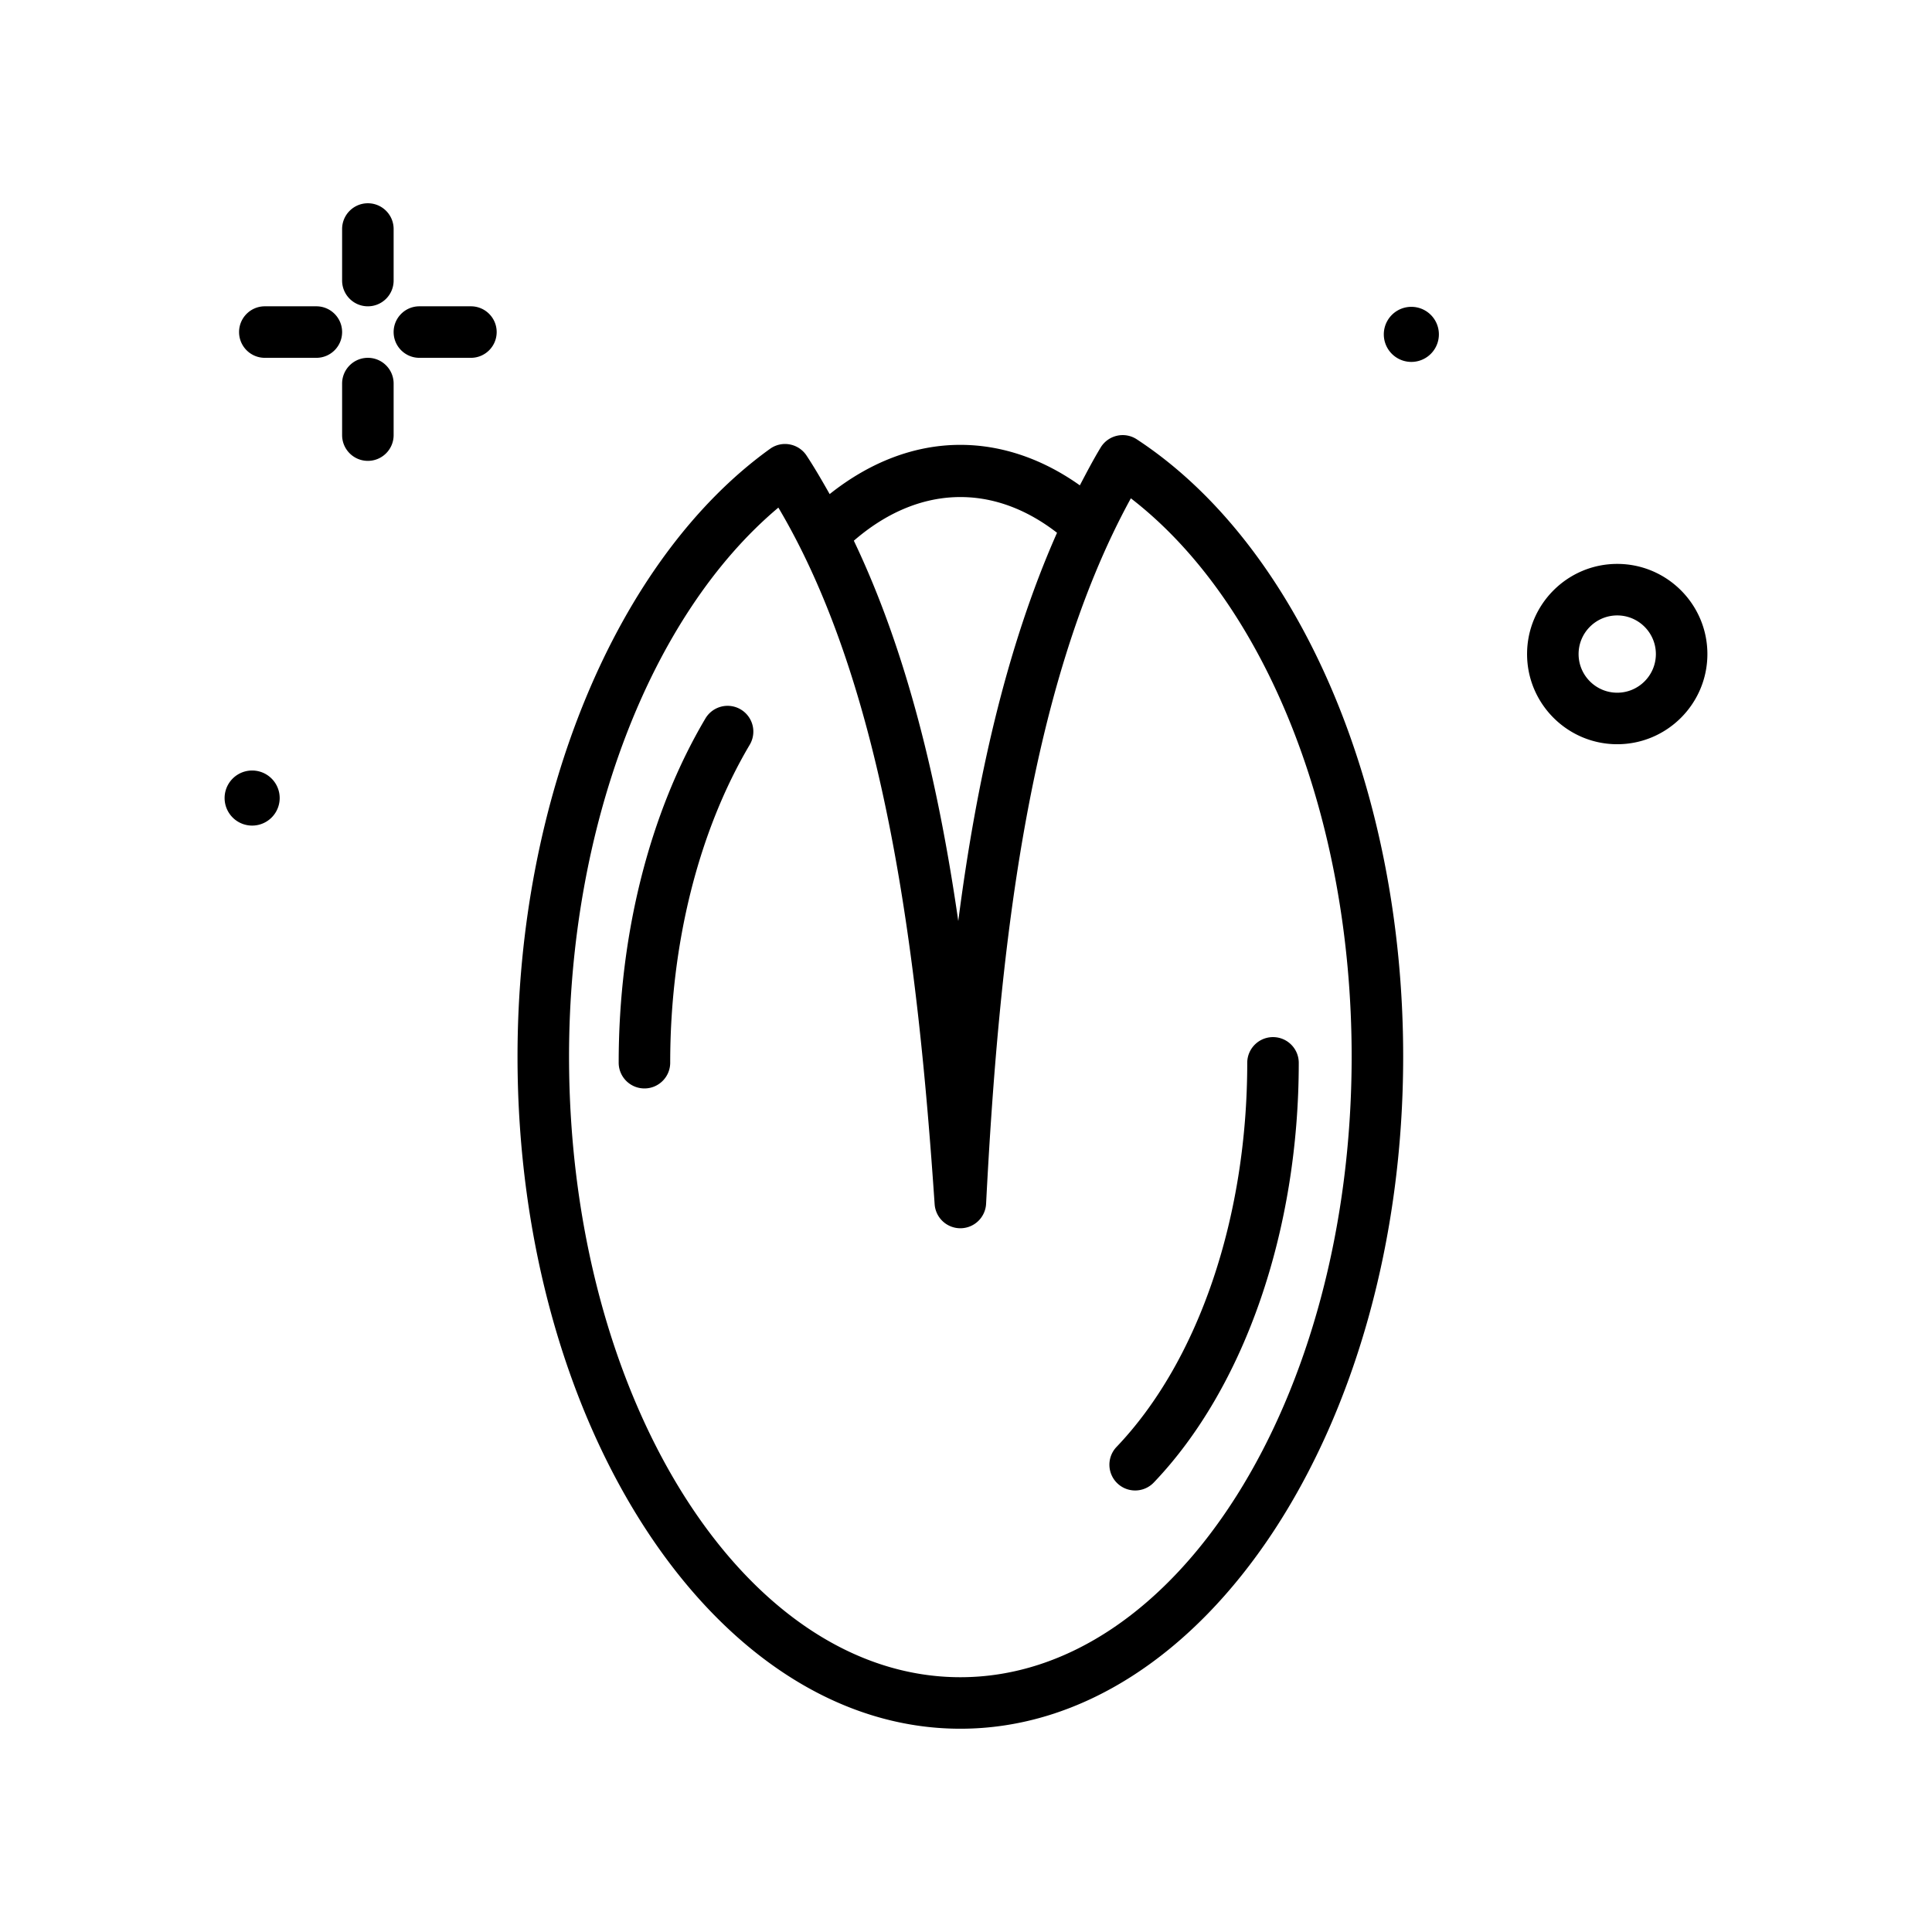
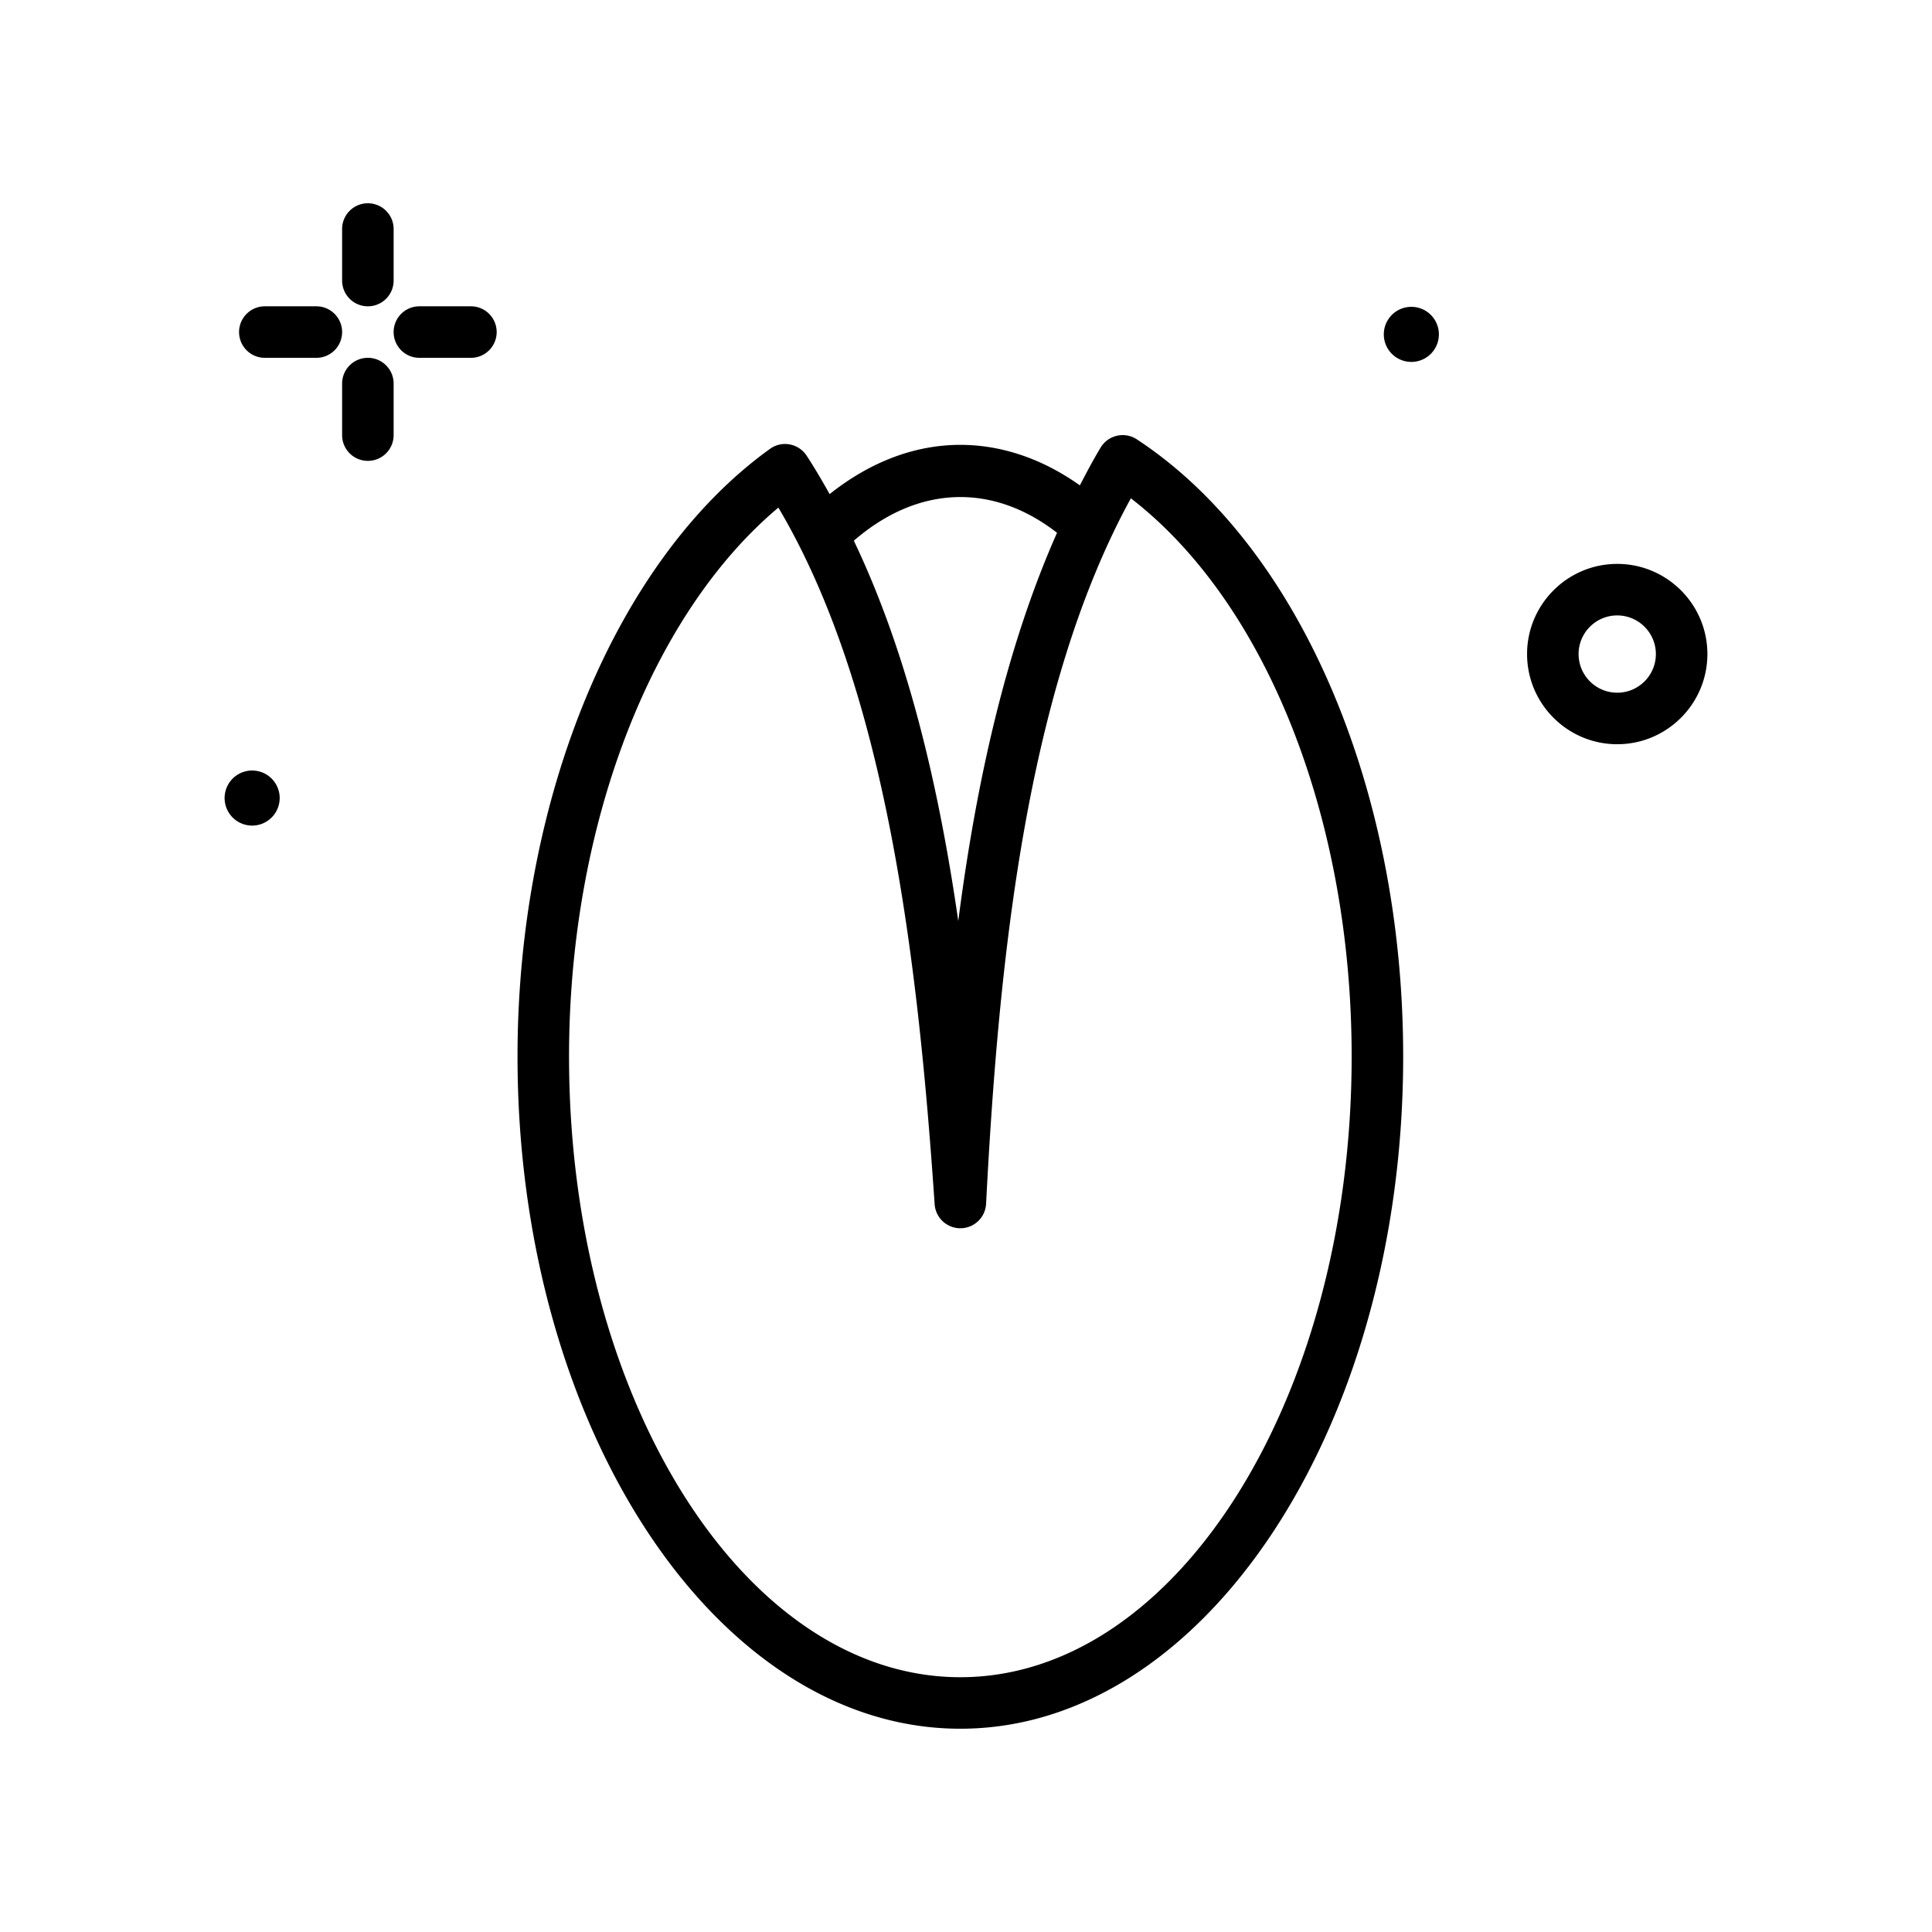
<svg xmlns="http://www.w3.org/2000/svg" width="512" height="512" x="0" y="0" viewBox="0 0 300 300" style="enable-background:new 0 0 512 512" xml:space="preserve" class="">
  <g>
    <path d="M57.123 47.563c2.211 0 4-1.791 4-4v-8c0-2.209-1.789-4-4-4s-4 1.791-4 4v8c0 2.209 1.789 4 4 4zM57.123 55.563c-2.211 0-4 1.791-4 4v8c0 2.209 1.789 4 4 4s4-1.791 4-4v-8c0-2.209-1.789-4-4-4zM49.123 47.563h-8c-2.211 0-4 1.791-4 4s1.789 4 4 4h8c2.211 0 4-1.791 4-4s-1.789-4-4-4zM73.123 47.563h-8c-2.211 0-4 1.791-4 4s1.789 4 4 4h8c2.211 0 4-1.791 4-4s-1.789-4-4-4zM251.123 87.563c-7.719 0-14 6.281-14 14s6.281 14 14 14 14-6.281 14-14-6.281-14-14-14zm0 20c-3.309 0-6-2.691-6-6s2.691-6 6-6 6 2.691 6 6-2.691 6-6 6zM39.153 119.645a4.276 4.276 0 1 0 0 8.552 4.276 4.276 0 0 0 0-8.552zM219.153 47.645a4.276 4.276 0 1 0 0 8.552 4.276 4.276 0 0 0 0-8.552zM176.521 68.218a3.985 3.985 0 0 0-3.078-.555c-1.059.24-1.973.9-2.535 1.83-1.145 1.892-2.187 3.883-3.229 5.872-5.8-4.123-12.16-6.288-18.556-6.288-7.093 0-14.018 2.652-20.294 7.645-1.154-2.035-2.318-4.06-3.589-5.983a3.998 3.998 0 0 0-2.613-1.729 3.974 3.974 0 0 0-3.059.686c-23.816 17.127-39.207 54.164-39.207 94.359 0 57.557 30.848 104.381 68.762 104.381s68.762-46.824 68.762-104.381c0-41.747-16.235-79.367-41.364-95.837zm-12.386 14.511c-7.955 17.943-12.57 38.879-15.336 60.29-3.097-21.497-7.993-41.833-16.215-59.058 9.895-8.583 21.485-9.042 31.551-1.232zm-15.012 177.708c-33.504 0-60.762-43.236-60.762-96.381 0-35.721 12.641-68.555 32.504-85.236 16.762 28.256 21.695 70.361 24.266 108.174a4.004 4.004 0 0 0 3.992 3.729h.031a4.003 4.003 0 0 0 3.965-3.793c1.945-37.645 6.18-79.799 22.48-109.553 20.949 16.162 34.285 49.562 34.285 86.68.001 53.143-27.257 96.38-60.761 96.38z" opacity="1" />
-     <path d="M115.018 110.159a4.001 4.001 0 0 0-5.48 1.402c-8.688 14.666-13.469 33.648-13.469 53.451 0 2.209 1.789 4 4 4s4-1.791 4-4c0-18.389 4.387-35.924 12.352-49.373a4.003 4.003 0 0 0-1.403-5.48zM173.506 230.333a3.984 3.984 0 0 0 2.762 1.107 3.995 3.995 0 0 0 2.895-1.238c14.094-14.76 22.508-39.119 22.508-65.16 0-2.209-1.789-4-4-4s-4 1.791-4 4c0 24.035-7.586 46.328-20.297 59.637a4 4 0 0 0 .132 5.654z" opacity="1" />
  </g>
</svg>